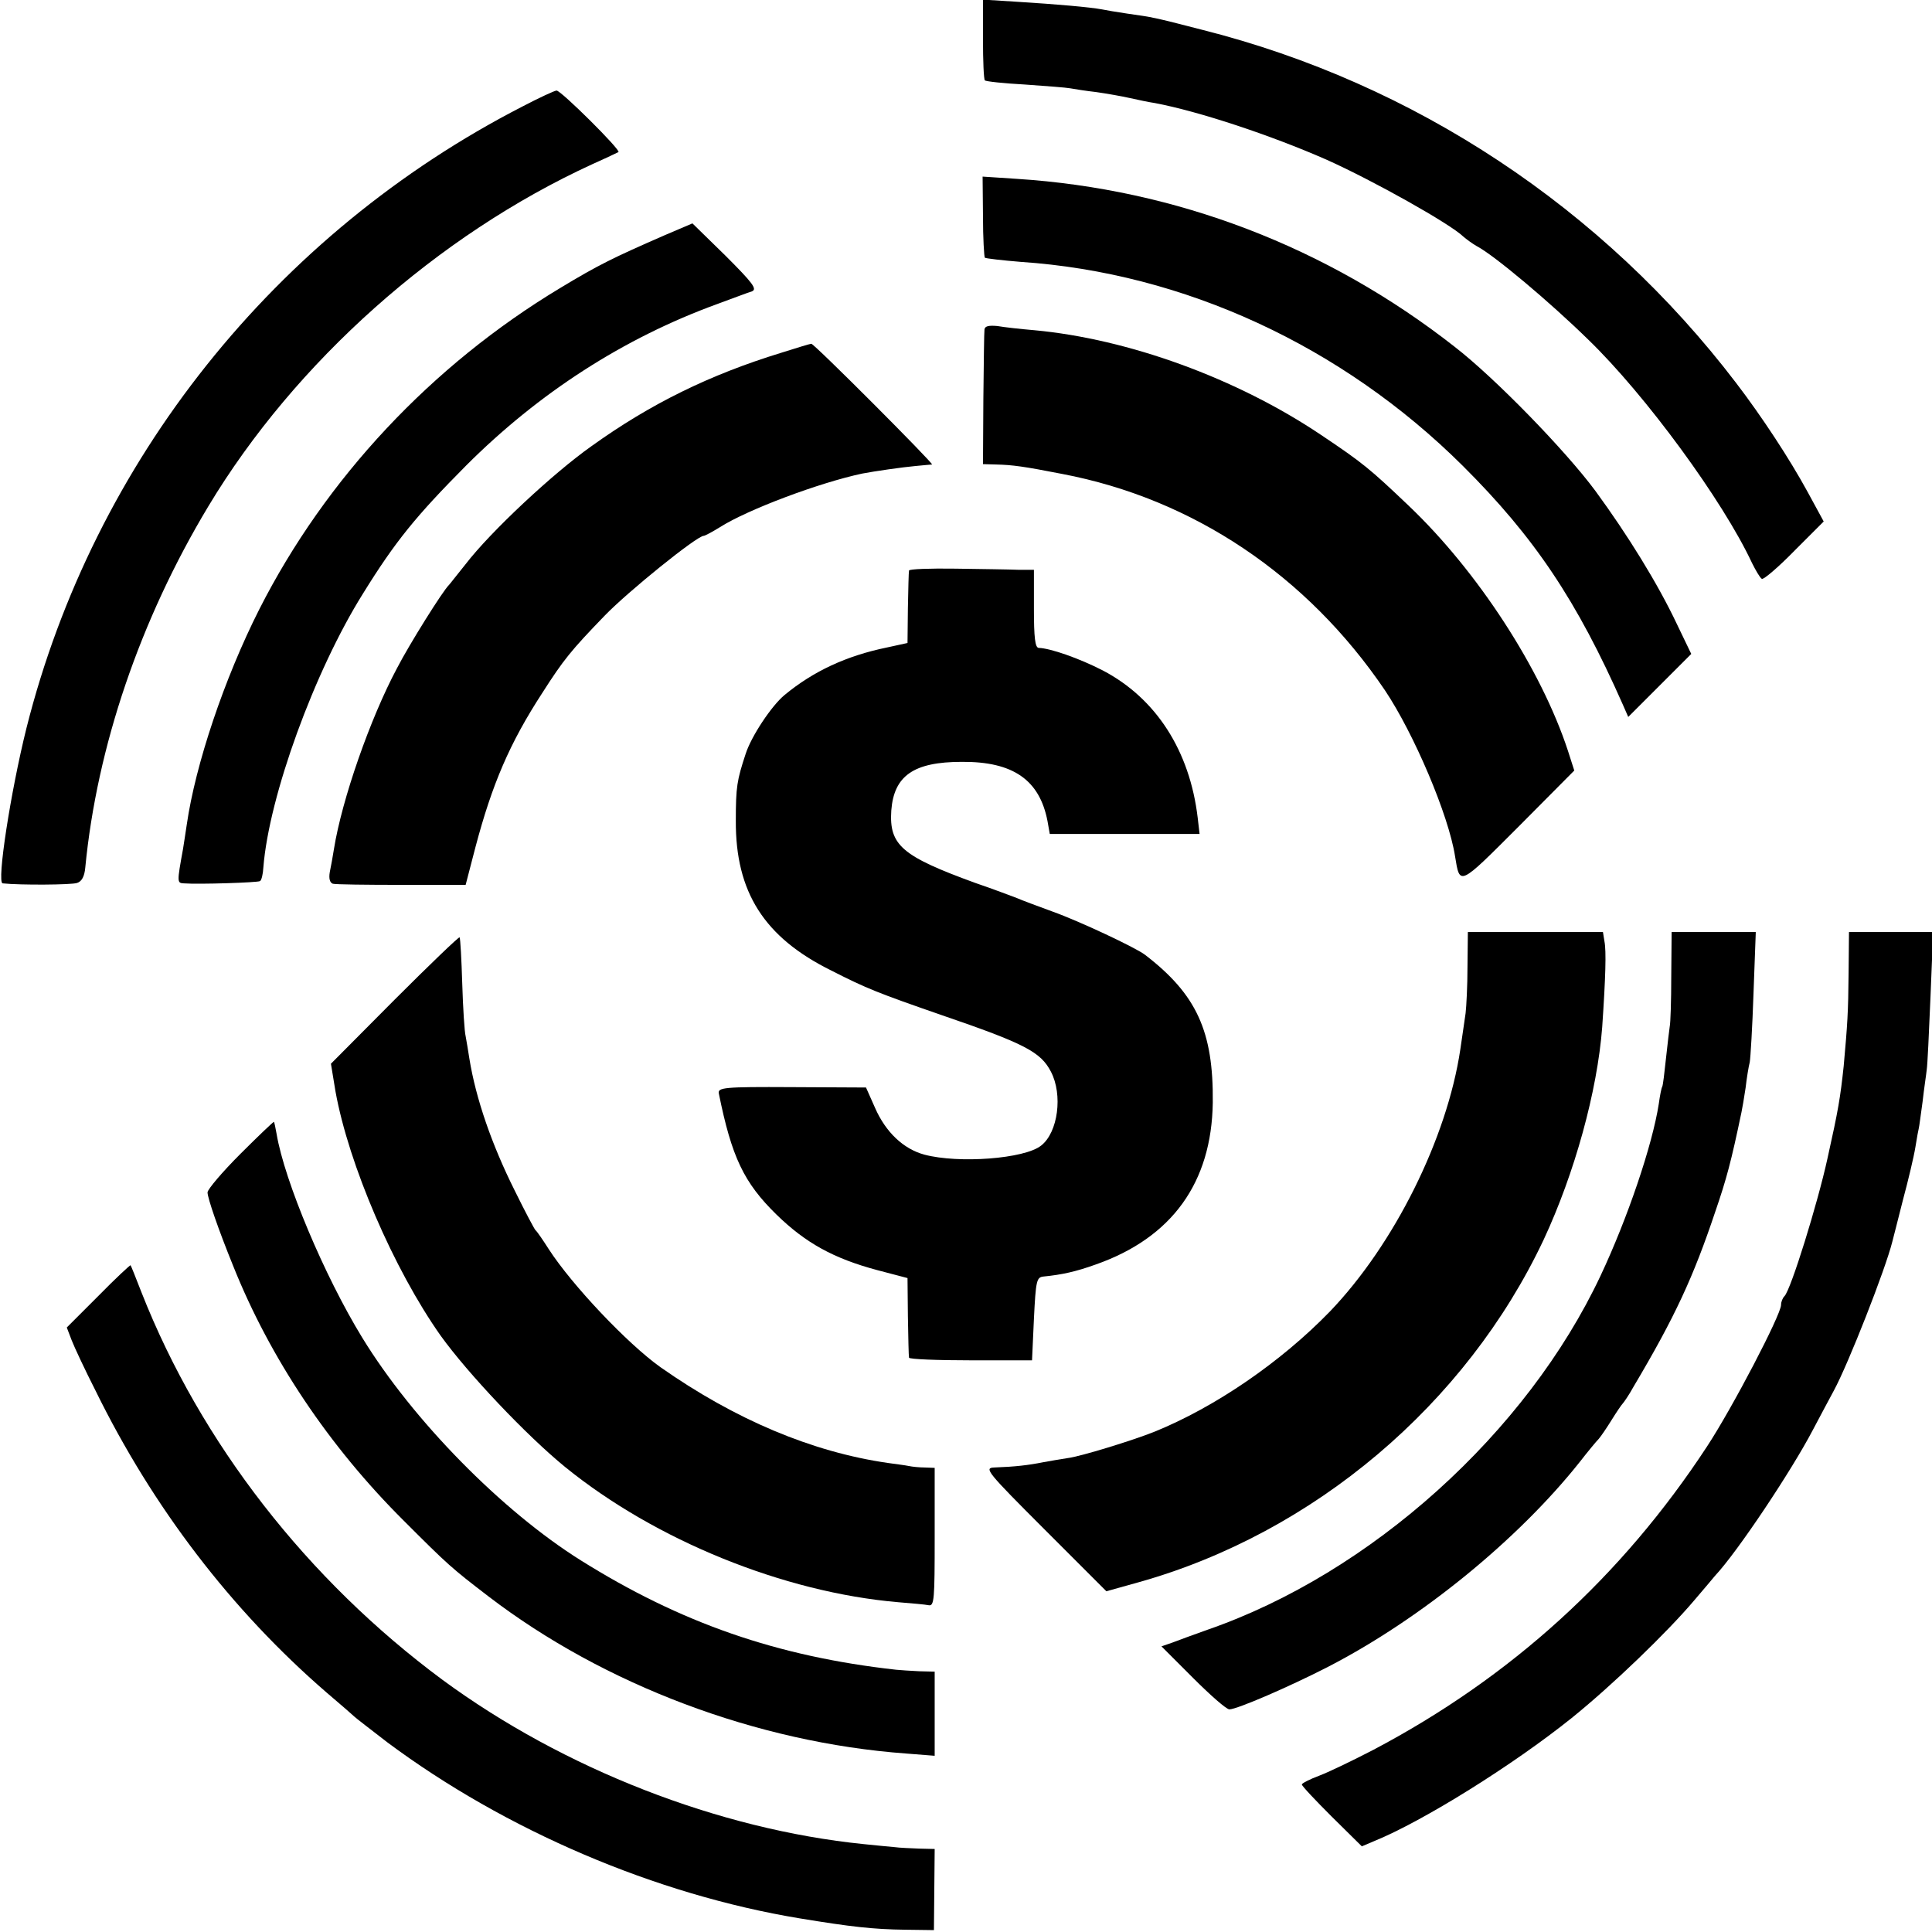
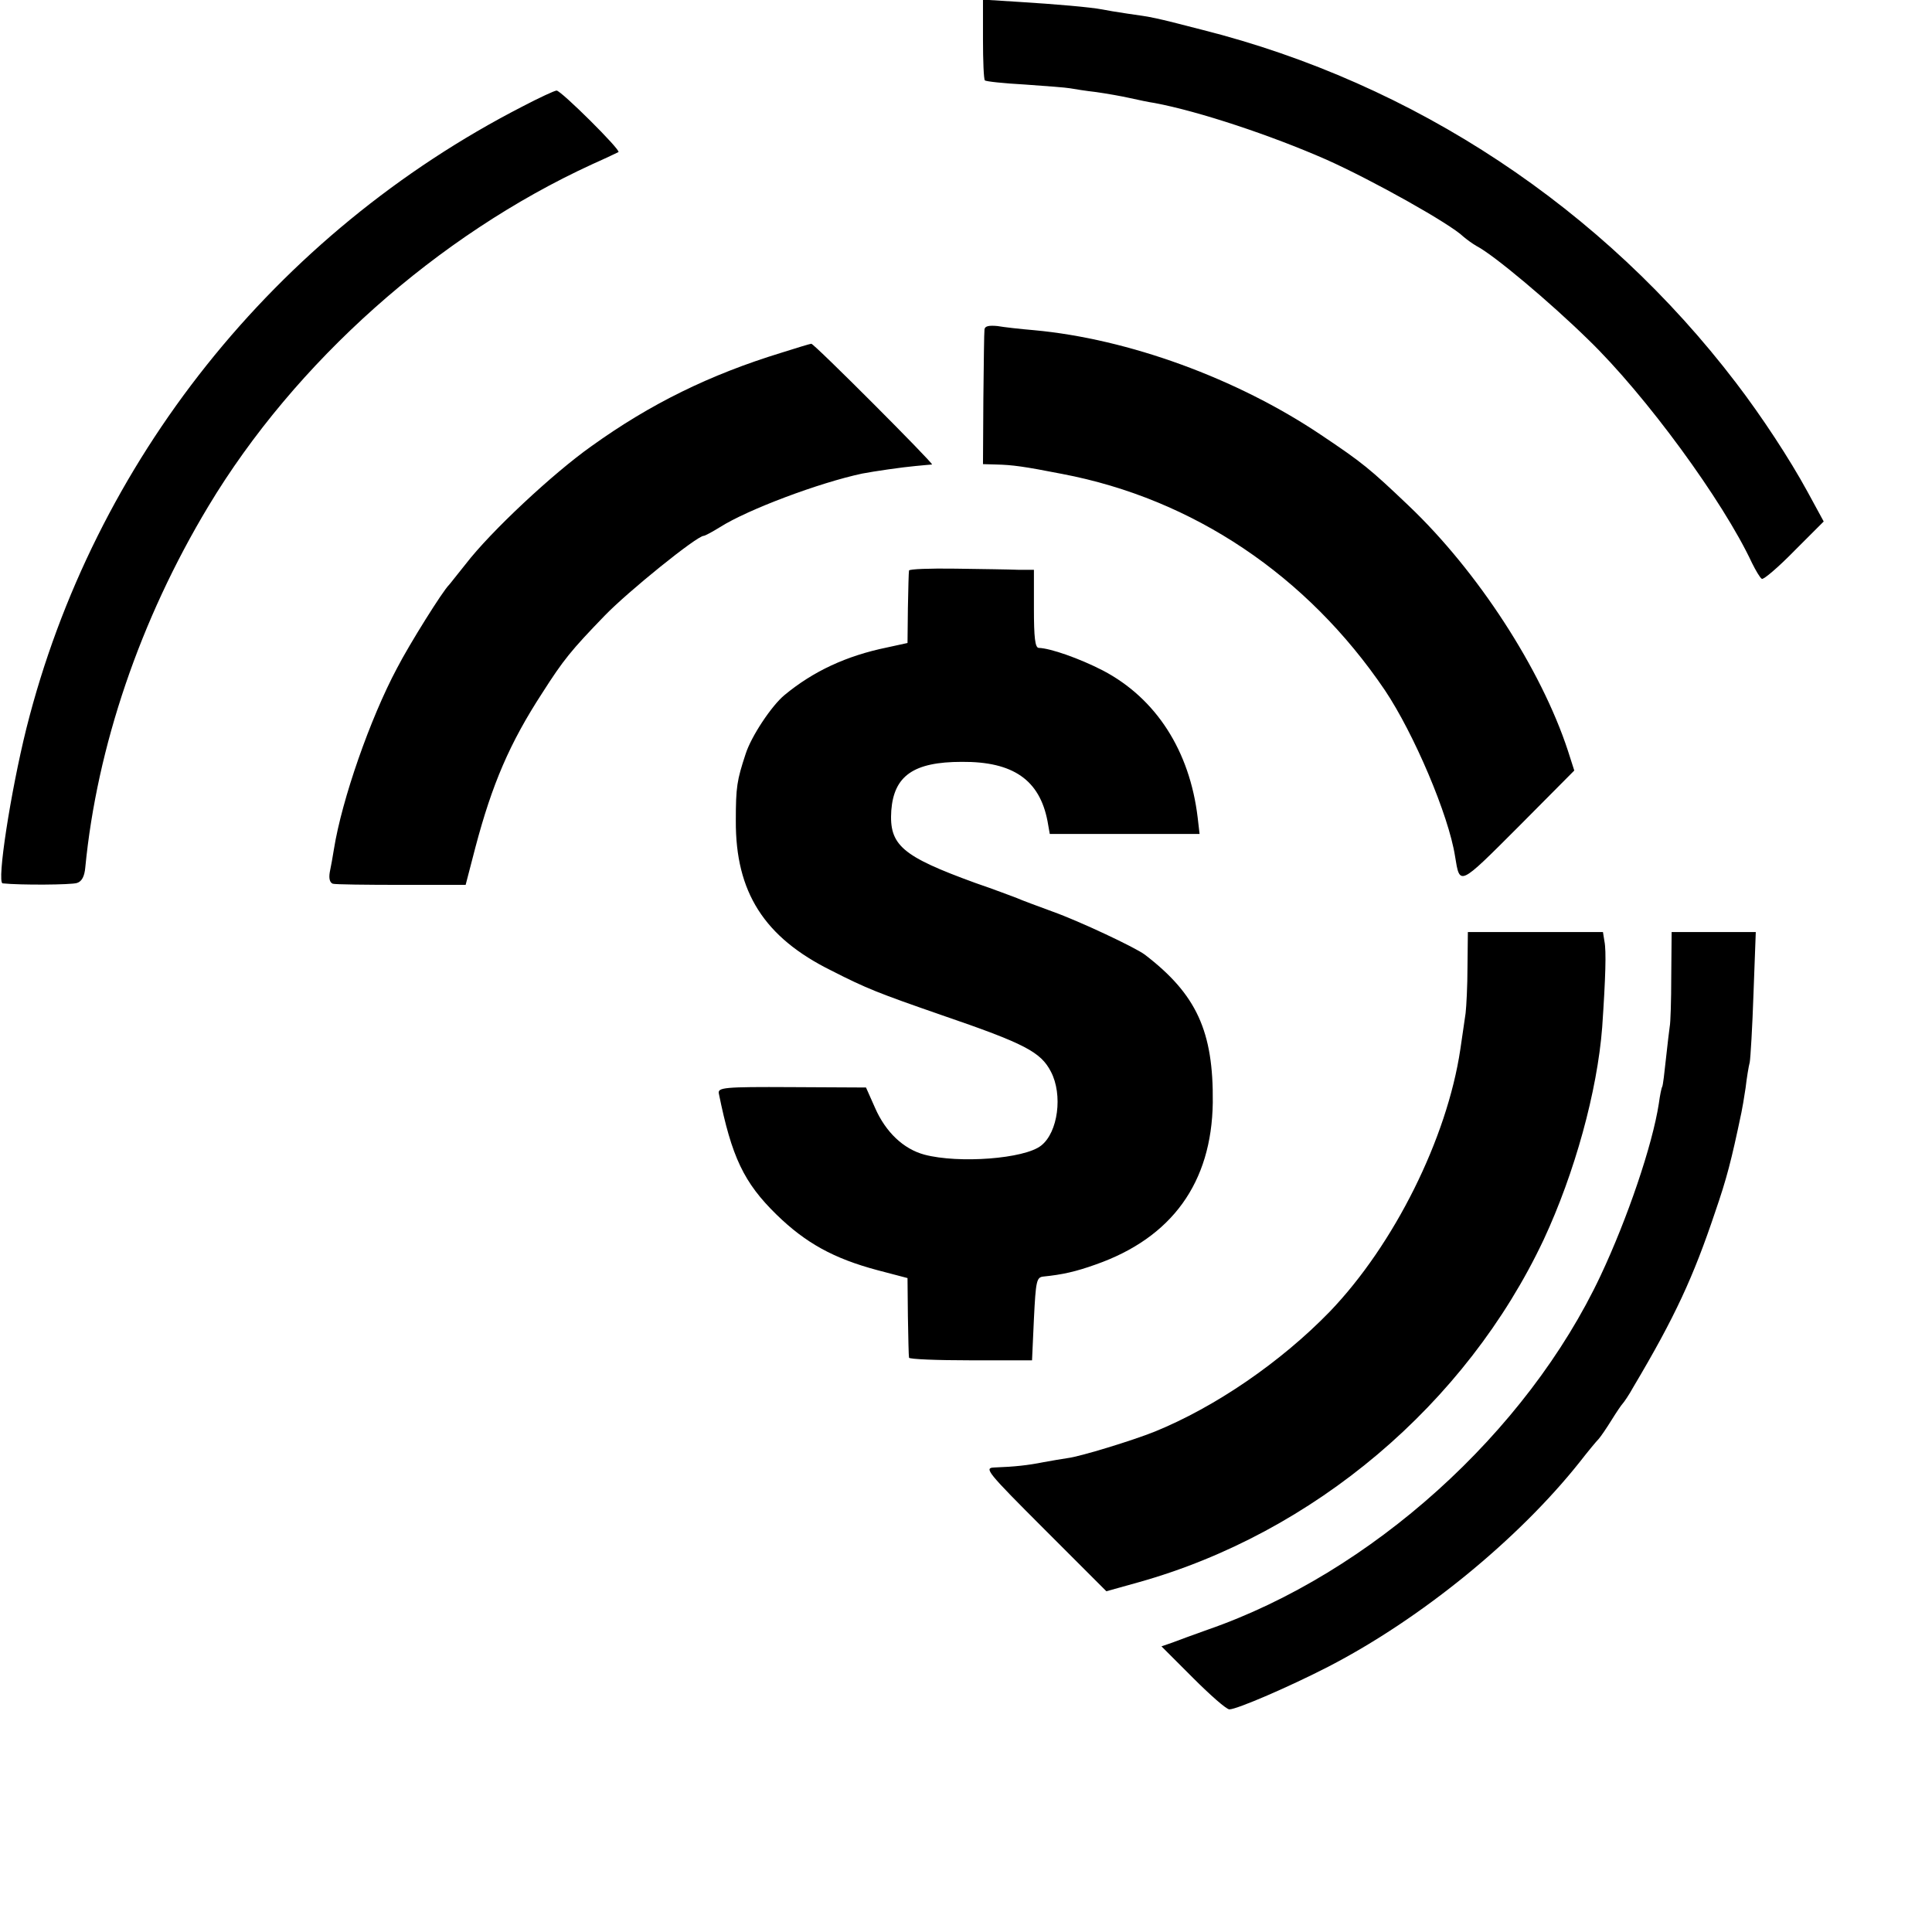
<svg xmlns="http://www.w3.org/2000/svg" width="682.667" height="682.667" version="1.0" viewBox="0 0 512 512">
  <path d="M260.5 10.4c0 5.7.2 10.6.5 10.9.3.3 5.1.8 10.6 1.1 5.6.4 11 .8 12 1 1.1.2 4.2.7 6.9 1 2.8.4 6.8 1.1 9 1.6s5.1 1.1 6.5 1.3c11.7 2.2 30.7 8.5 45.5 15 12.3 5.5 32.8 17 36.3 20.4.8.7 2.3 1.8 3.5 2.5 4.5 2.3 19.5 14.9 29.6 24.8 15.2 14.7 35.7 42.7 43.4 59.2 1 2 2.1 3.9 2.6 4.2.4.3 4.3-3 8.6-7.4l7.8-7.8-4.3-7.9c-4.8-8.8-12.1-19.9-18.9-28.8-35.3-46.3-85.2-79.4-141.5-93.6-13.2-3.4-12.9-3.3-19.9-4.3-2.7-.4-5.7-.9-6.6-1.1-3.1-.6-12.4-1.4-22.1-2l-9.5-.6v10.5zM138.5 28.2C72.9 61.9 24.8 122.2 7 193 2.8 209.9-.9 233.9.7 234.1c4.8.5 18.2.4 19.7-.1 1.3-.4 2-1.8 2.2-4.1 3.1-32 14.5-65.6 32.6-95.7C78.2 95.9 116 62.3 157 43.5c3.6-1.6 6.7-3.1 6.9-3.2.7-.5-15.2-16.3-16.4-16.3-.5 0-4.6 1.9-9 4.2z" />
-   <path d="M260.5 57.3c0 5.8.3 10.8.5 11 .3.2 4.6.7 9.5 1.1 43.3 2.9 85.2 22.3 117.1 54 19.1 19 30.3 35.8 42.5 63.4l1.4 3.2 8.3-8.3 8.4-8.4-3.8-7.9c-5.1-10.8-13.1-23.7-21.6-35.3-8-10.8-26.7-30-37.3-38.2-33.8-26.5-73.9-41.8-116-44.5l-9.1-.6.1 10.5zM176 62.4c-13.5 5.9-17.4 7.8-27.5 13.9-34.1 20.5-62.2 50.5-79.8 85.2-9.3 18.4-16.9 41.1-19.2 57-.3 2.2-.8 5.1-1 6.5-1.6 8.8-1.6 9 .2 9.1 3.9.3 19.6-.2 20.2-.6.4-.2.8-1.8.9-3.7 1.5-18.8 13.5-51.9 26.4-72.5 8.6-13.9 14.1-20.6 27.3-33.9 19.3-19.3 41.8-33.8 66.5-42.8 4.1-1.5 8.3-3.1 9.3-3.4 1.4-.6.2-2.2-7-9.4l-8.8-8.6-7.5 3.2z" />
  <path d="M260.9 87.3c-.1.6-.2 9-.3 18.4l-.1 17.3 3.5.1c4.3.1 7.3.5 17.5 2.5 34.7 6.6 64.9 26.9 85.5 57.3 7.7 11.5 16.9 33.1 18.6 44 1.3 7.9.9 8.1 16.8-7.8l14.8-14.9-1.7-5.3c-7.1-21.6-23.9-47.5-42.2-64.9-10.3-9.8-12.1-11.3-23.3-18.8-22.2-14.9-50.9-25.4-76-27.7-3.6-.3-8-.8-9.7-1.1-2.2-.2-3.3 0-3.4.9zM207 93.5c-18.9 5.8-34.6 13.5-50.2 24.7-10.2 7.2-26.8 22.7-33.4 31.3-2.2 2.7-4.1 5.2-4.4 5.5-1.6 1.5-10.5 15.7-13.8 22.1-7.1 13.3-14.6 34.8-16.7 47.9-.3 1.9-.8 4.7-1.1 6.1-.3 1.7 0 2.8.8 3.1.7.2 8.9.3 18.3.3h16.9l2.6-10c4.4-16.6 9-27.5 17.8-41 5.5-8.6 7.5-11.1 16.5-20.4 6.2-6.4 24.4-21.1 26.2-21.1.3 0 2.2-1 4.3-2.3 7.4-4.7 26.4-11.8 37.7-14.2 3.1-.6 10.7-1.7 14.1-2 2.2-.2 4.1-.4 4.4-.4.6-.1-31.3-32.1-32-32-.3 0-3.9 1.1-8 2.4zM240.9 151.2c-.1.5-.2 4.9-.3 10l-.1 9.2-5.5 1.2c-10.7 2.2-19.5 6.3-27.1 12.6-3.4 2.8-8.8 10.9-10.3 15.6-2.3 7-2.6 8.7-2.6 17.7-.1 18.9 7.5 30.9 25.3 39.7 9.4 4.8 12.5 6 29.2 11.8 22.2 7.6 26.3 9.8 29 15 3.2 6.1 1.9 16.1-2.6 19.6-4.4 3.5-21.8 4.8-30.9 2.4-5.6-1.5-10.3-6-13.1-12.4l-2.4-5.4-19.7-.1c-18.1-.1-19.6.1-19.3 1.7 3.4 16.8 6.6 23.6 15.3 32.1 7.7 7.5 15.1 11.6 26.7 14.7l8 2.1.1 10.1c.1 5.6.2 10.6.3 11 0 .4 7.4.7 16.4.7h16.2l.5-11c.5-10.1.7-11 2.5-11.2 5-.5 8.6-1.3 13.9-3.2 20.2-7.1 30.7-21.7 31-42.9.2-18.9-4.3-28.7-18-39.2-2.5-1.9-17.4-8.9-24.4-11.4-4.1-1.5-8.4-3.1-9.5-3.6-1.1-.4-6-2.3-11-4-19.5-7.1-22.9-10-22.3-19.2.7-9.2 5.9-12.9 18.7-12.9 13.6-.1 20.6 4.8 22.7 15.7l.6 3.4h39.7l-.5-4.3c-2.1-17.7-11-31.6-25.1-39-6.2-3.2-13.9-5.9-17-6-1 0-1.3-2.8-1.3-10.4V151h-4.2c-2.4-.1-9.8-.2-16.6-.3-6.7-.1-12.3.1-12.3.5zM388.9 256.2c0 5.1-.3 10.6-.5 12.3-.2 1.6-.9 6-1.4 9.6-3.5 23.5-17.5 51.7-34.6 69.5-13 13.4-30.4 25.3-46.4 31.8-5.7 2.3-19.7 6.6-23 7-1.4.2-4.3.7-6.5 1.1-4 .8-7.5 1.2-13 1.4-2.8.1-2 1.1 13.4 16.5l16.3 16.3 8.6-2.4c46.3-13 86.7-47.1 107.3-90.8 8.2-17.6 14.2-39.3 15.5-56.3.9-13.2 1.1-20.2.6-22.7l-.4-2.5H389l-.1 9.2z" />
  <path d="M442.9 258.7c0 6.5-.2 12.5-.4 13.3-.1.8-.6 4.6-1 8.5-.4 3.8-.8 7.2-1 7.5-.2.3-.6 2.3-.9 4.5-1.7 11-8.3 30.4-15.4 45.5-19.6 41.7-60.9 78.9-104.2 93.9-3.6 1.3-7.8 2.8-9.3 3.4l-2.9 1 8.4 8.4c4.5 4.5 8.8 8.3 9.6 8.3 2 0 15.9-6 26.2-11.3 24.6-12.7 50.3-33.7 66.6-54.2 2.1-2.7 4.4-5.5 5.1-6.2.6-.7 2.1-2.9 3.4-5 1.3-2.1 2.6-4 2.9-4.3.3-.3 1.7-2.3 2.9-4.5 11-18.5 15.9-29.2 21.6-46.2 3.1-9 4.3-13.6 7-26.5.2-.9.7-3.8 1.1-6.5.3-2.6.8-5.7 1.1-6.8.2-1.1.7-9.3 1-18.3l.6-16.2H443l-.1 11.7z" />
-   <path d="M489.9 257.7c-.1 10.8-.3 13.6-1.3 24.8-.9 8.4-1.4 11.5-4.3 24.5-2.6 11.9-9.7 34.8-11.4 36.5-.5.5-.9 1.5-.9 2.3 0 2.6-12.9 27.3-19.6 37.5-22.6 34.5-52 61.2-88.4 80.4-5.2 2.7-11.6 5.8-14.2 6.8-2.7 1-4.8 2.1-4.8 2.4 0 .4 3.6 4.2 7.9 8.5l8 7.9 3.3-1.4c13-5.3 36.7-20.1 52.3-32.6 10.9-8.8 25.3-22.7 32.5-31.2 2.5-2.9 5-5.9 5.5-6.5 6-6.4 20.3-27.9 25.9-38.6 2.2-4.1 4.7-8.9 5.6-10.5 3.8-7 13.7-32.2 15.5-39.5.2-.8 1.5-5.8 2.8-11 1.4-5.2 2.9-11.5 3.3-14 .4-2.5.8-4.7.9-5 .1-.3.5-3.4 1-7 .4-3.6 1-7.4 1.1-8.5.2-1.1.6-9.8 1-19.3l.7-17.2H490l-.1 10.7zM104.5 265l-16.8 16.9 1.2 7.3c3.5 19.4 15.4 47.1 27.9 64.8 7.2 10 22.7 26.4 33 34.8 23.9 19.4 57.9 33.2 88.2 35.8 3.6.3 7.2.6 8.1.8 1.5.3 1.6-1.6 1.6-18V389l-2.6-.1c-1.4 0-3.4-.2-4.3-.4-.9-.2-3.4-.5-5.5-.8-20.1-2.9-40.5-11.5-60.3-25.4-8.7-6.2-23.4-21.7-29.6-31.3-1.6-2.5-3.1-4.7-3.5-5-.3-.3-2.8-5-5.5-10.5-6.1-12.2-10.3-24.4-12-34.9-.3-2.1-.8-4.8-1-6-.3-1.1-.7-7.4-.9-13.9-.2-6.5-.5-12-.7-12.3-.2-.2-8 7.3-17.3 16.6z" />
-   <path d="M63.7 305.8c-4.8 4.8-8.7 9.4-8.7 10.2 0 1.5 2.9 9.9 6.8 19.5C71.6 360 87.2 383.3 107 403c11.9 11.9 12.6 12.5 22.5 20.1 30.6 23.4 71.1 38.7 110.6 41.6l7.6.6V443l-4.1-.1c-2.3-.1-5-.3-6.1-.4-31.5-3.5-57.1-12.4-83.6-29-20.9-13.1-44.5-37.1-57.9-59-10-16.3-20.6-41.5-22.7-54-.3-1.7-.6-3.1-.7-3.2-.1-.1-4.1 3.7-8.9 8.5z" />
-   <path d="m26 343.5-8.3 8.3 1.3 3.4c.7 1.8 3.5 7.8 6.3 13.3 15.2 31 36.1 58.3 61.2 80 3.9 3.3 7.2 6.2 7.5 6.5.3.3 4.2 3.3 8.6 6.7 31.4 23.4 71.2 40.4 109.4 46.7 13.4 2.2 19.4 2.9 28 3l7.5.1.1-10.8.1-10.7-4.1-.1c-2.3-.1-5.2-.2-6.6-.4-1.4-.1-5.1-.5-8.2-.8-38.3-3.9-79.4-19.9-111.5-43.5-35.8-26.5-64.1-62.8-79.8-102.7-1.5-3.9-2.8-7.1-2.9-7.2-.1-.1-4 3.5-8.6 8.2z" />
</svg>